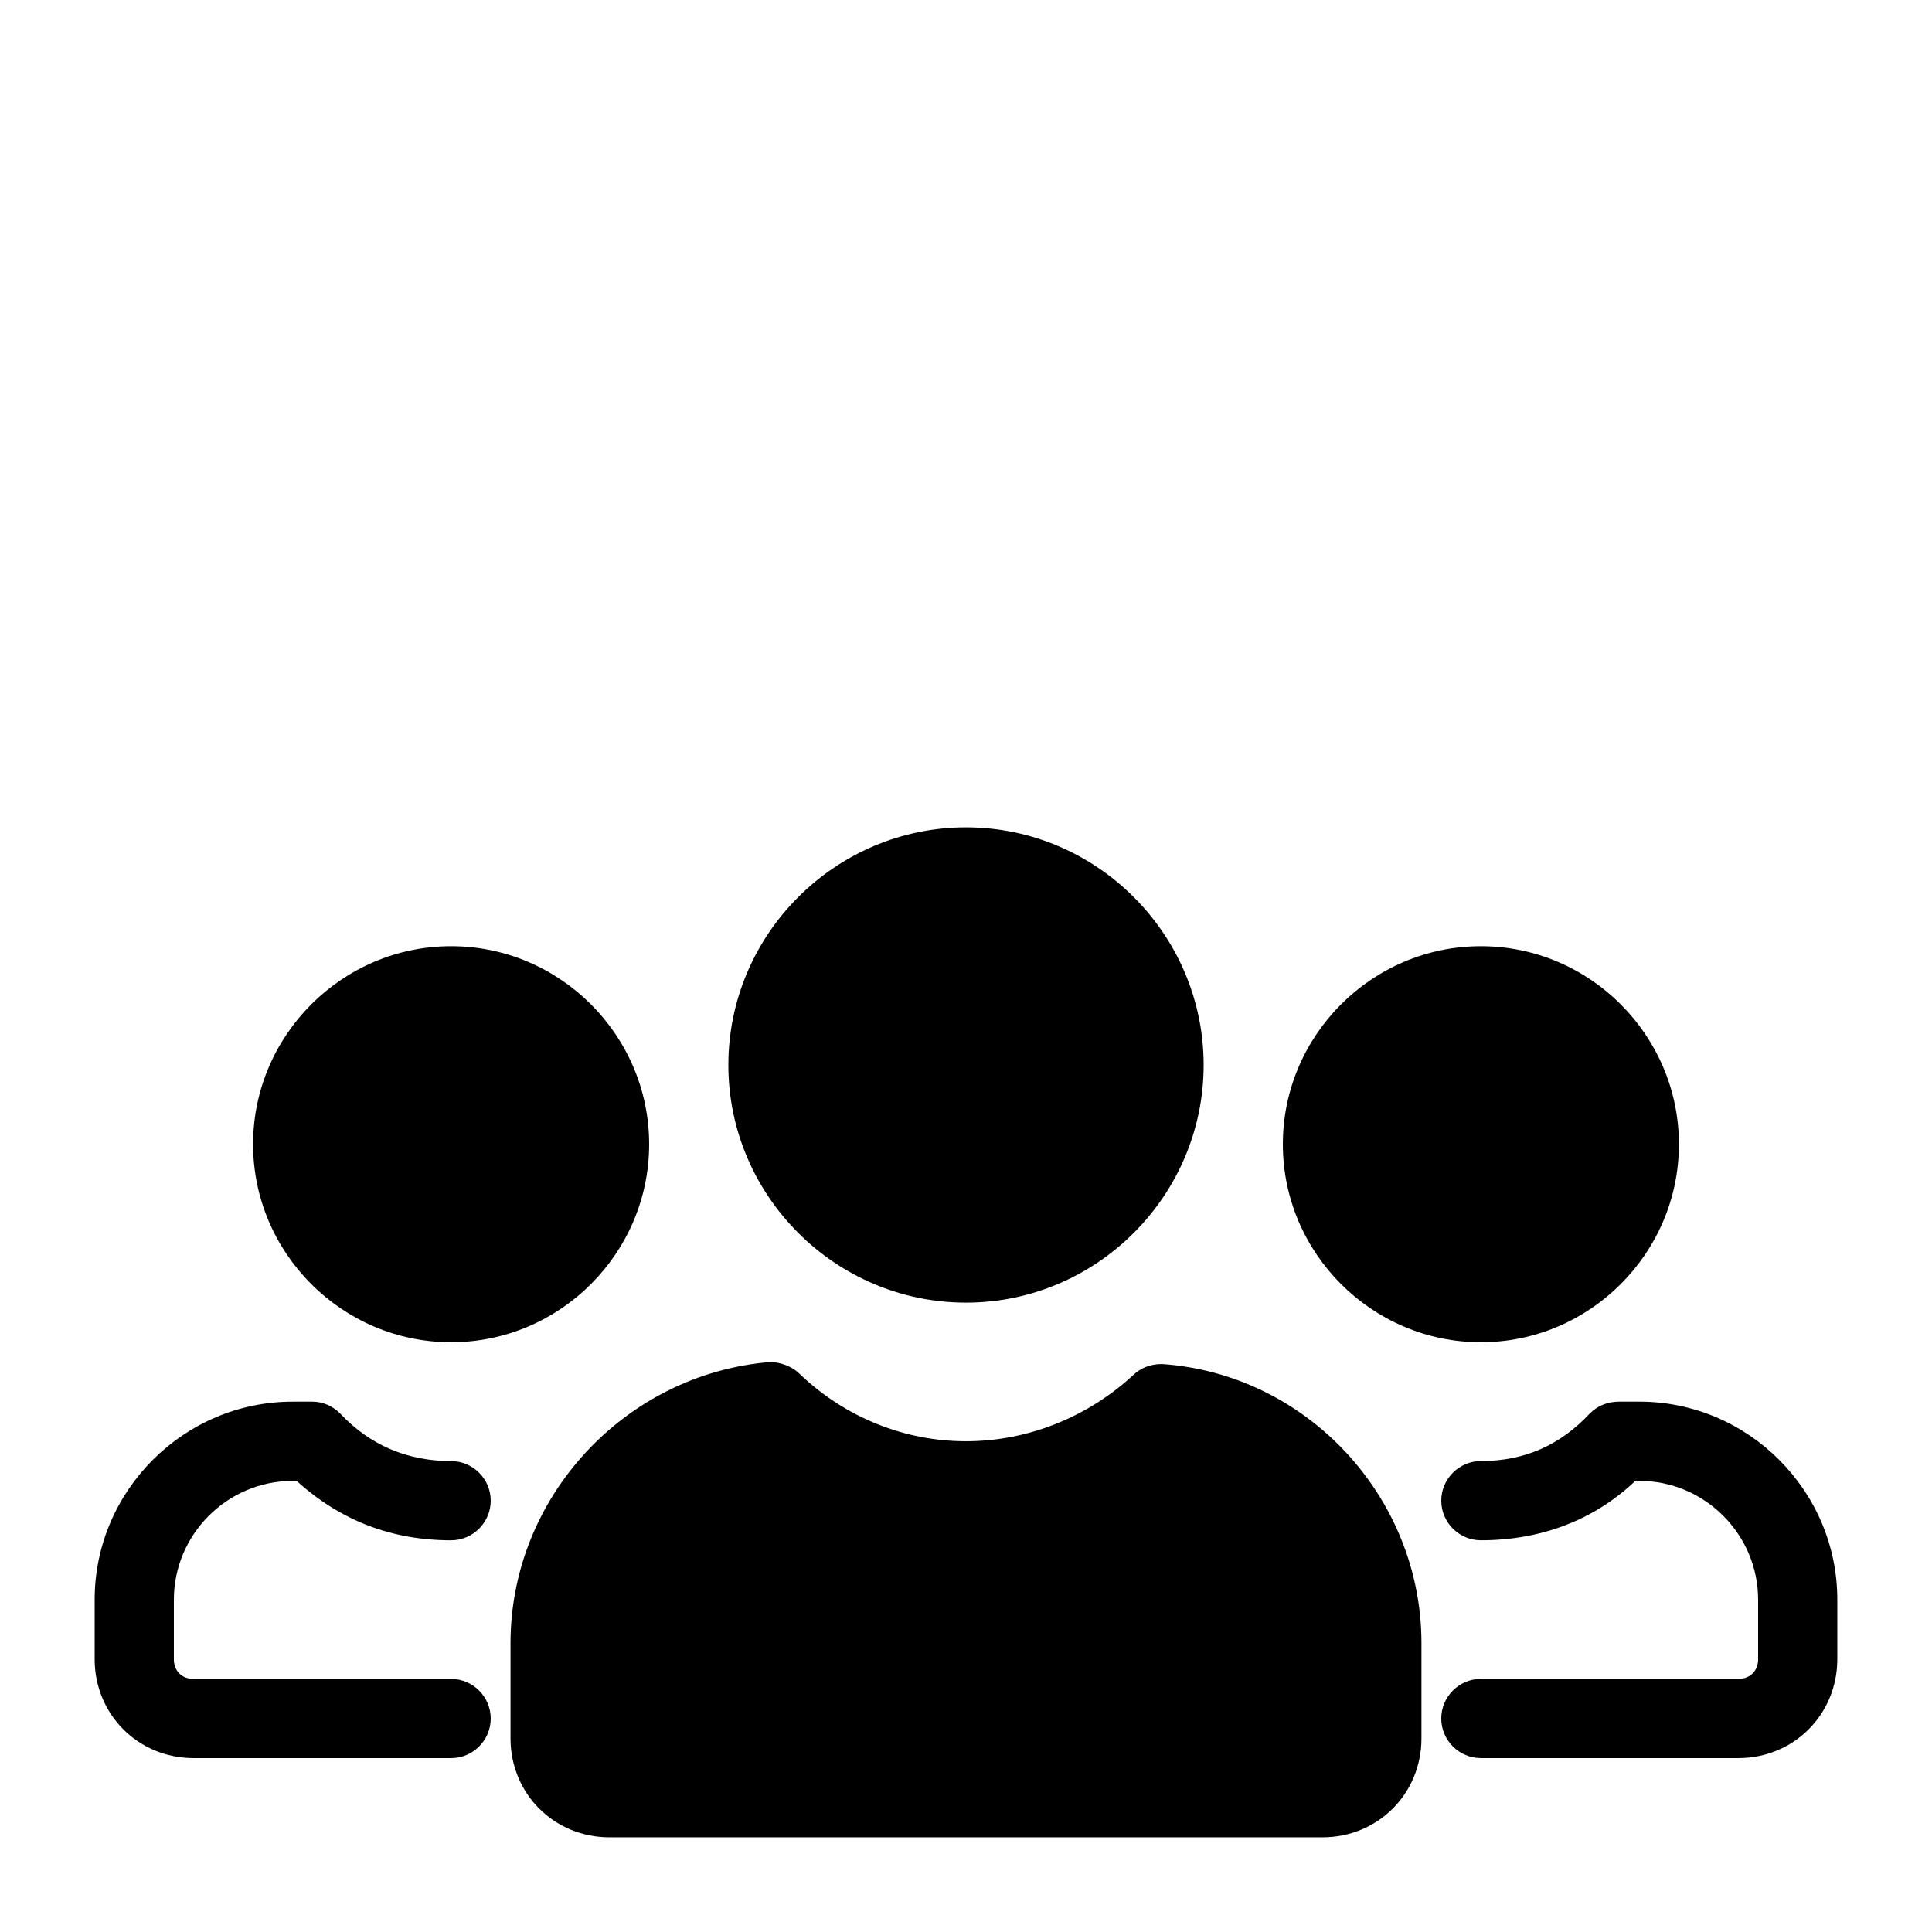
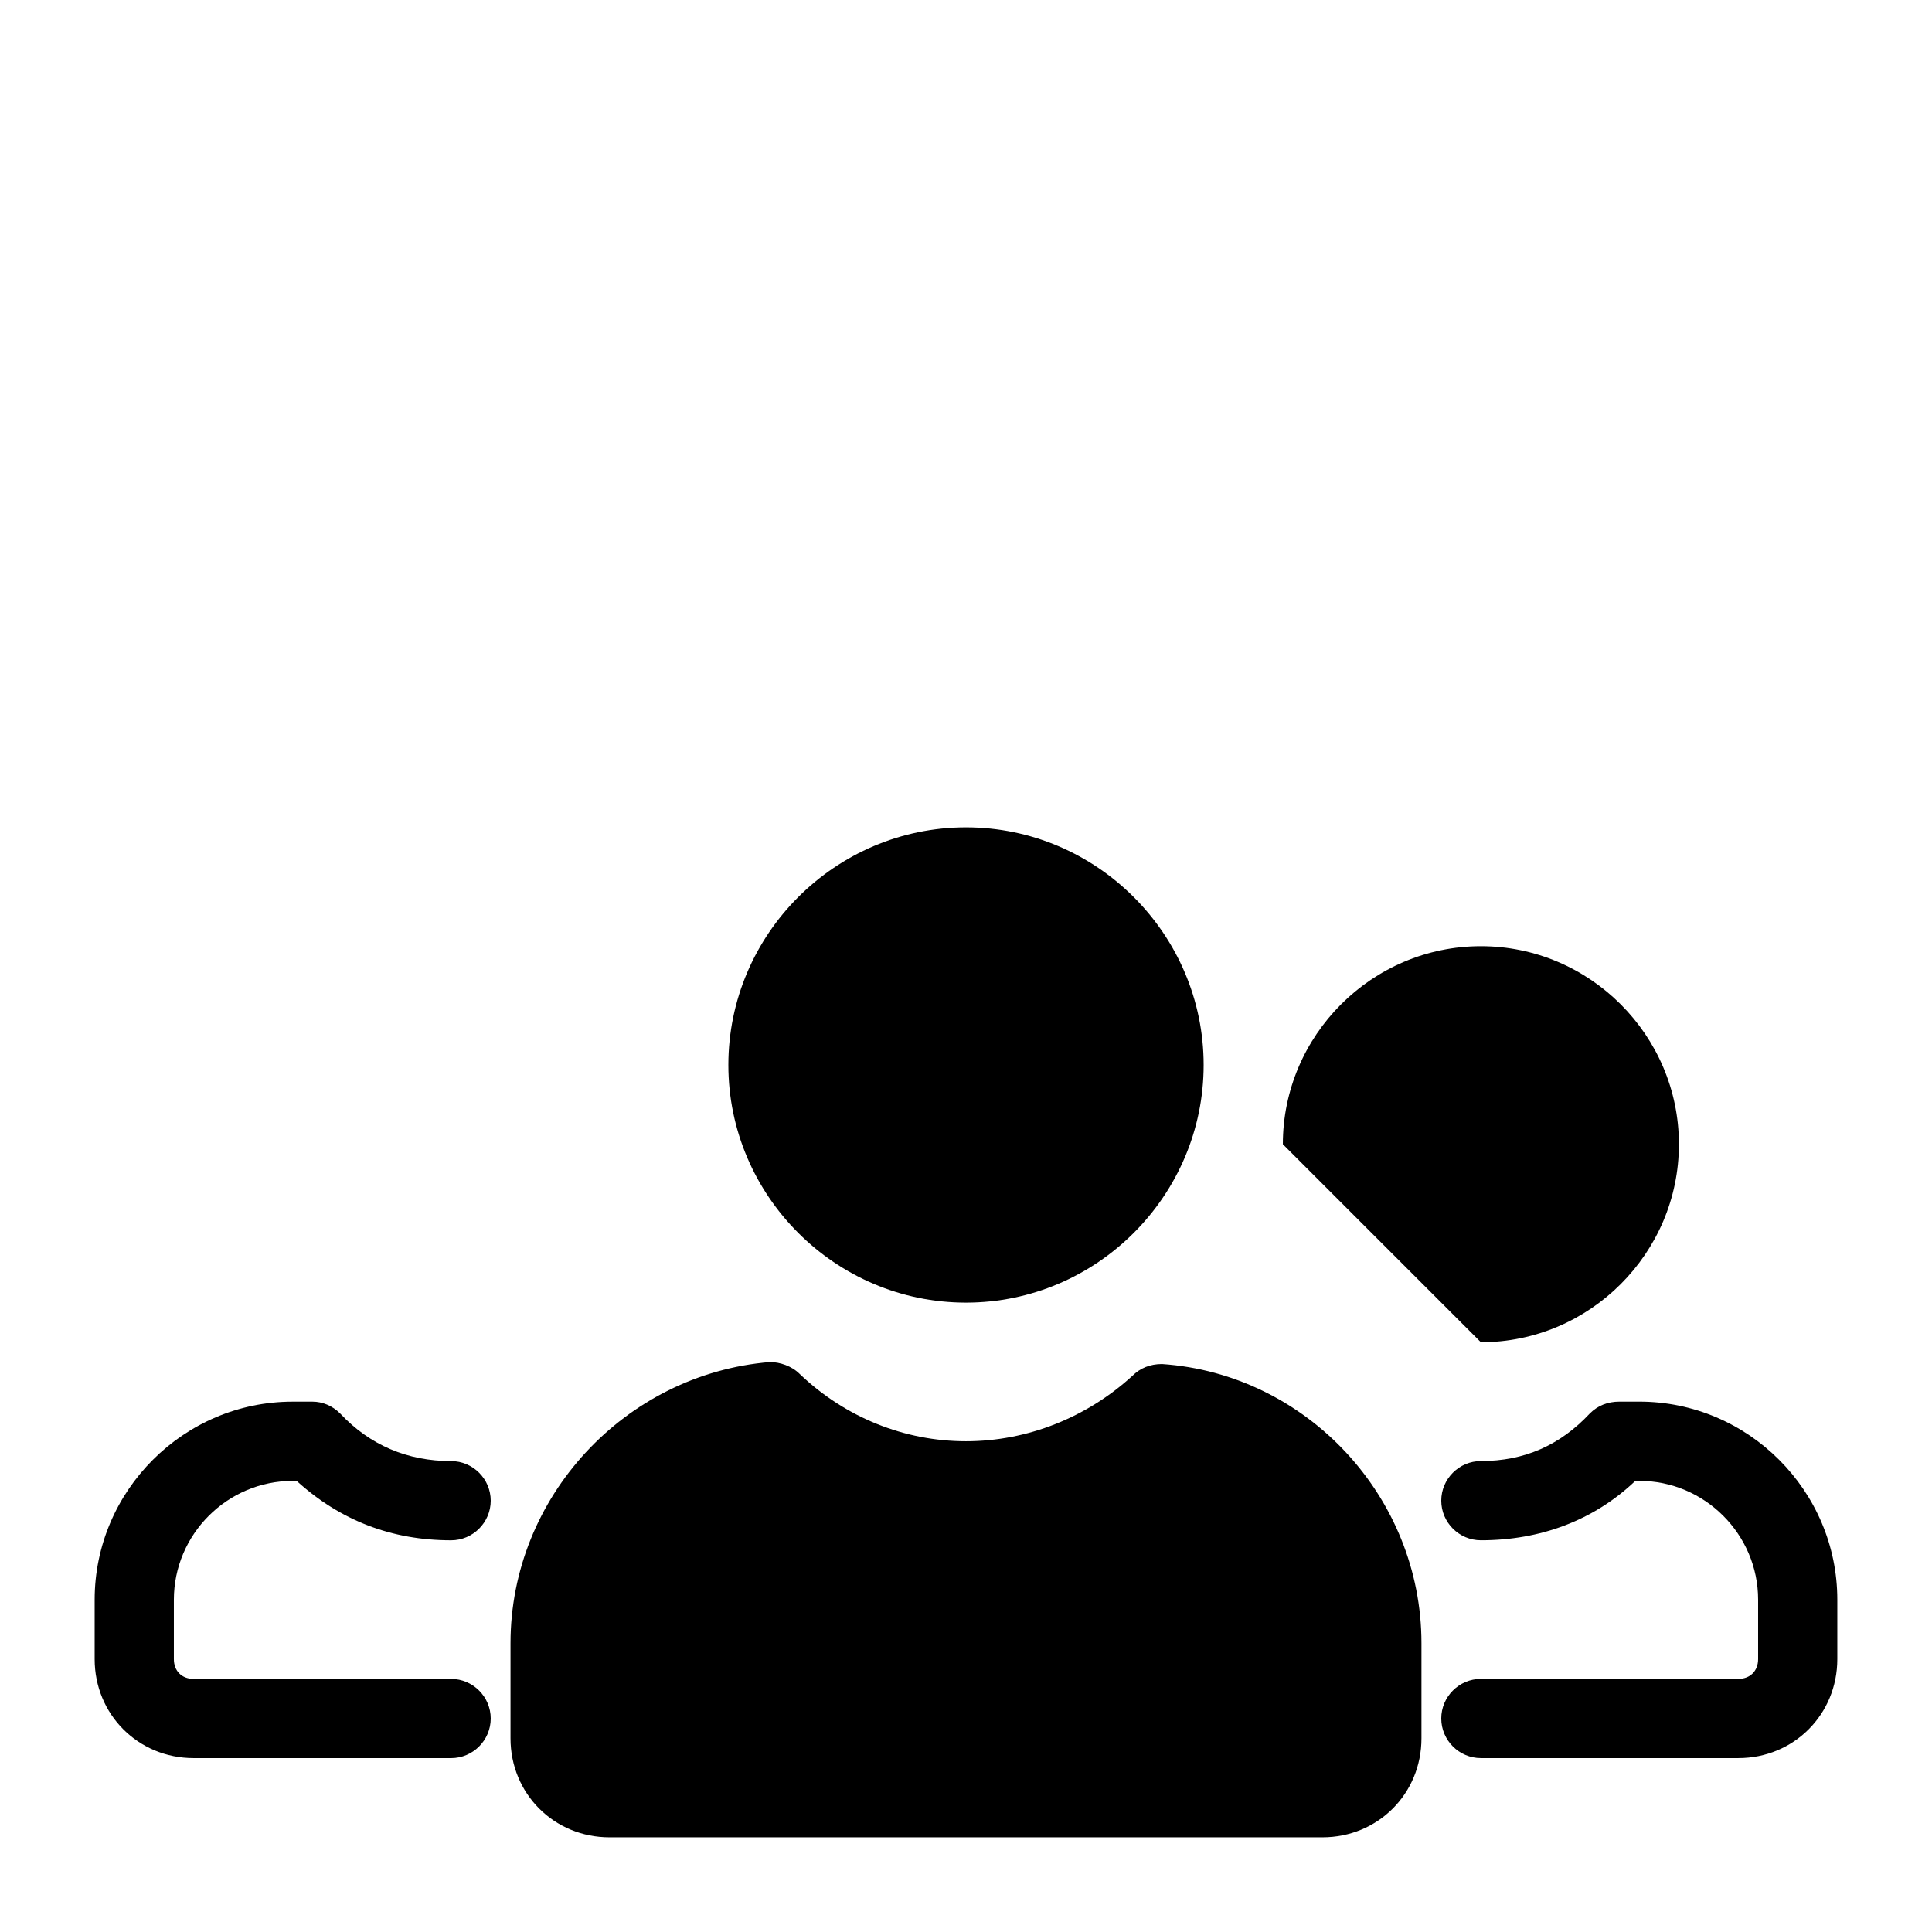
<svg xmlns="http://www.w3.org/2000/svg" fill="#000000" width="800px" height="800px" version="1.1" viewBox="144 144 512 512">
  <g>
    <path d="m400 489.21c34.637 0 62.977-28.34 62.977-62.977s-28.34-62.977-62.977-62.977-62.977 28.34-62.977 62.977 28.34 62.977 62.977 62.977z" />
    <path d="m520.7 604.67v-25.191c0-38.836-30.438-71.371-68.75-73.996-3.148 0-5.773 1.051-7.871 3.148-12.07 11.02-27.816 17.316-44.082 17.316-16.27 0-32.012-6.297-44.082-17.844-2.098-2.098-5.246-3.148-7.871-3.148-38.312 3.152-68.754 35.688-68.754 74.523v25.191c0 14.695 11.547 26.238 26.238 26.238h188.93c14.695 0 26.242-11.543 26.242-26.238z" />
-     <path d="m536.45 499.71c28.863 0 52.48-23.617 52.48-52.48s-23.617-52.48-52.48-52.48c-28.863 0-52.48 23.617-52.48 52.48s23.617 52.48 52.48 52.48z" />
+     <path d="m536.45 499.71c28.863 0 52.48-23.617 52.48-52.48s-23.617-52.48-52.48-52.48c-28.863 0-52.48 23.617-52.48 52.48z" />
    <path d="m578.43 515.45h-5.246c-3.148 0-5.773 1.051-7.871 3.148-7.875 8.398-17.32 12.598-28.867 12.598-5.773 0-10.496 4.723-10.496 10.496 0 5.773 4.723 10.496 10.496 10.496 15.742 0 29.914-5.246 40.934-15.742l1.051-0.004c17.32 0 31.488 14.168 31.488 31.488v15.742c0 3.148-2.098 5.246-5.246 5.246l-68.227 0.004c-5.773 0-10.496 4.723-10.496 10.496s4.723 10.496 10.496 10.496h68.223c14.695 0 26.238-11.547 26.238-26.238v-15.742c0.004-28.867-23.609-52.484-52.477-52.484z" />
-     <path d="m263.55 499.71c28.863 0 52.48-23.617 52.48-52.48s-23.617-52.48-52.48-52.48-52.48 23.617-52.48 52.48 23.617 52.48 52.48 52.48z" />
    <path d="m263.55 609.92c5.773 0 10.496-4.723 10.496-10.496s-4.723-10.496-10.496-10.496h-68.227c-3.148 0-5.246-2.098-5.246-5.246v-15.742c0-17.32 14.168-31.488 31.488-31.488h1.051c11.547 10.496 25.191 15.742 40.934 15.742 5.773 0 10.496-4.723 10.496-10.496 0-5.773-4.723-10.496-10.496-10.496-11.547 0-21.516-4.199-29.391-12.594-2.098-2.102-4.723-3.152-7.348-3.152h-5.246c-28.863 0-52.48 23.617-52.48 52.48v15.742c0 14.695 11.547 26.238 26.238 26.238z" />
  </g>
</svg>